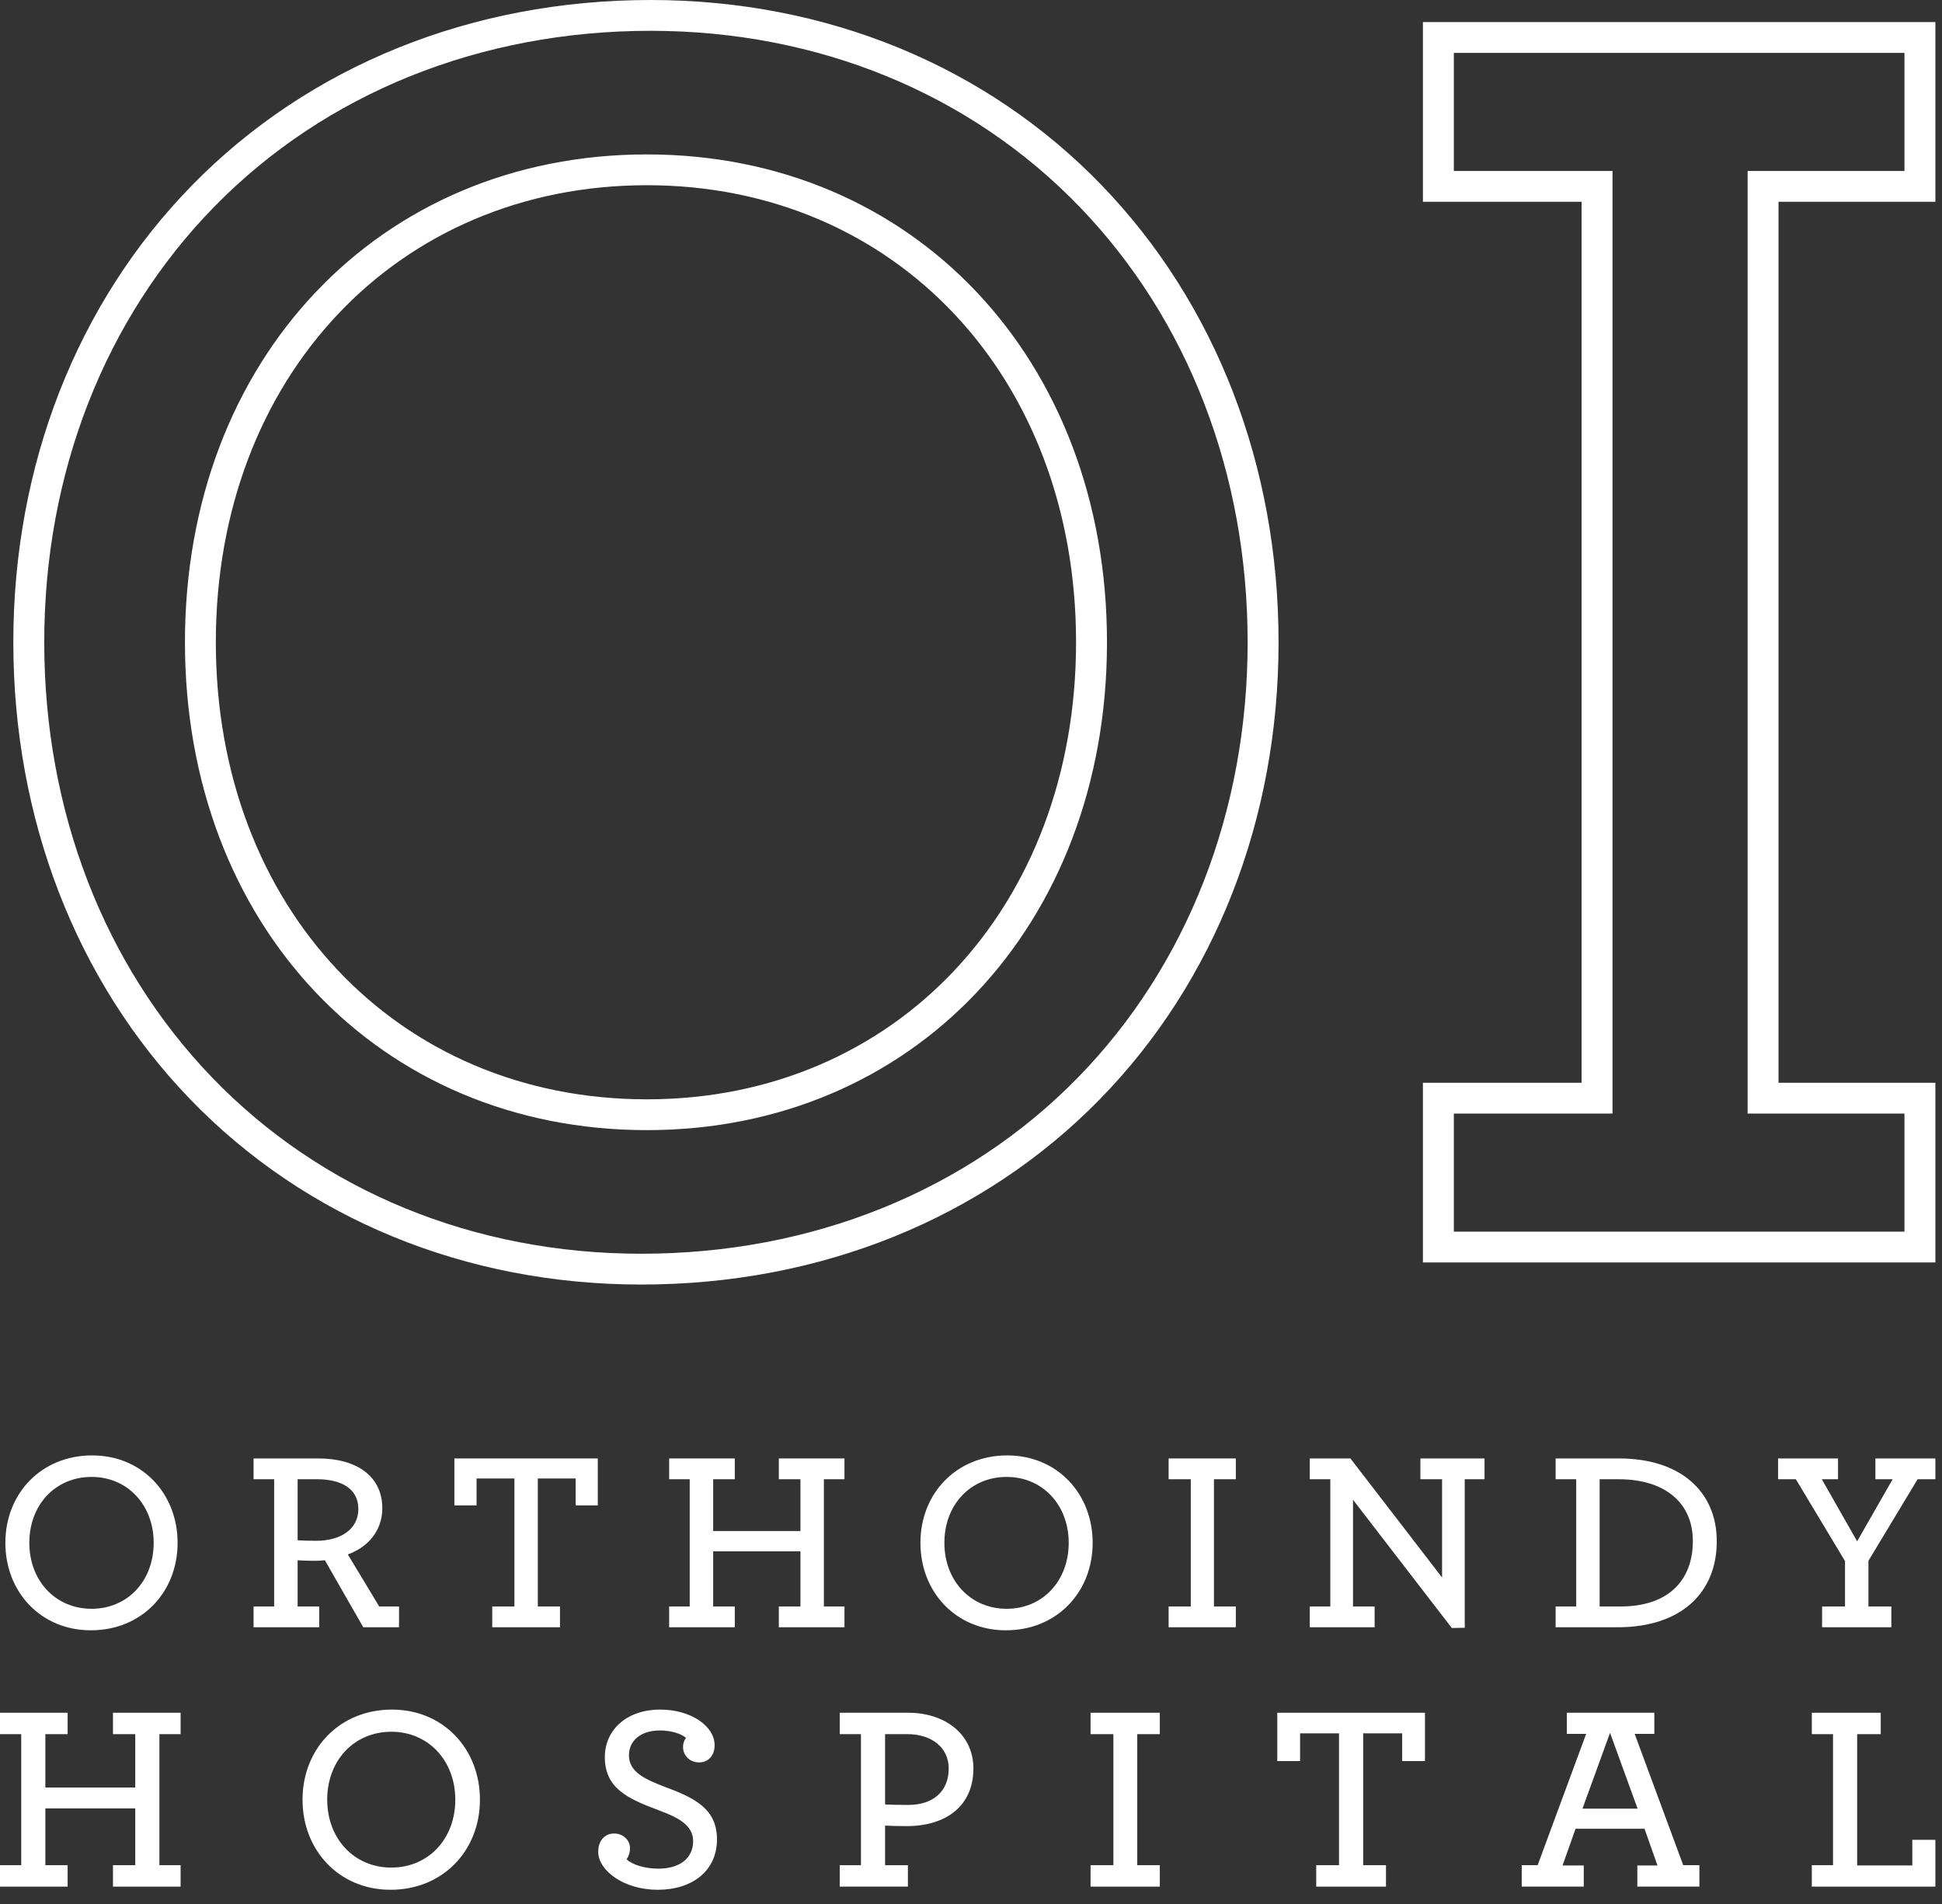
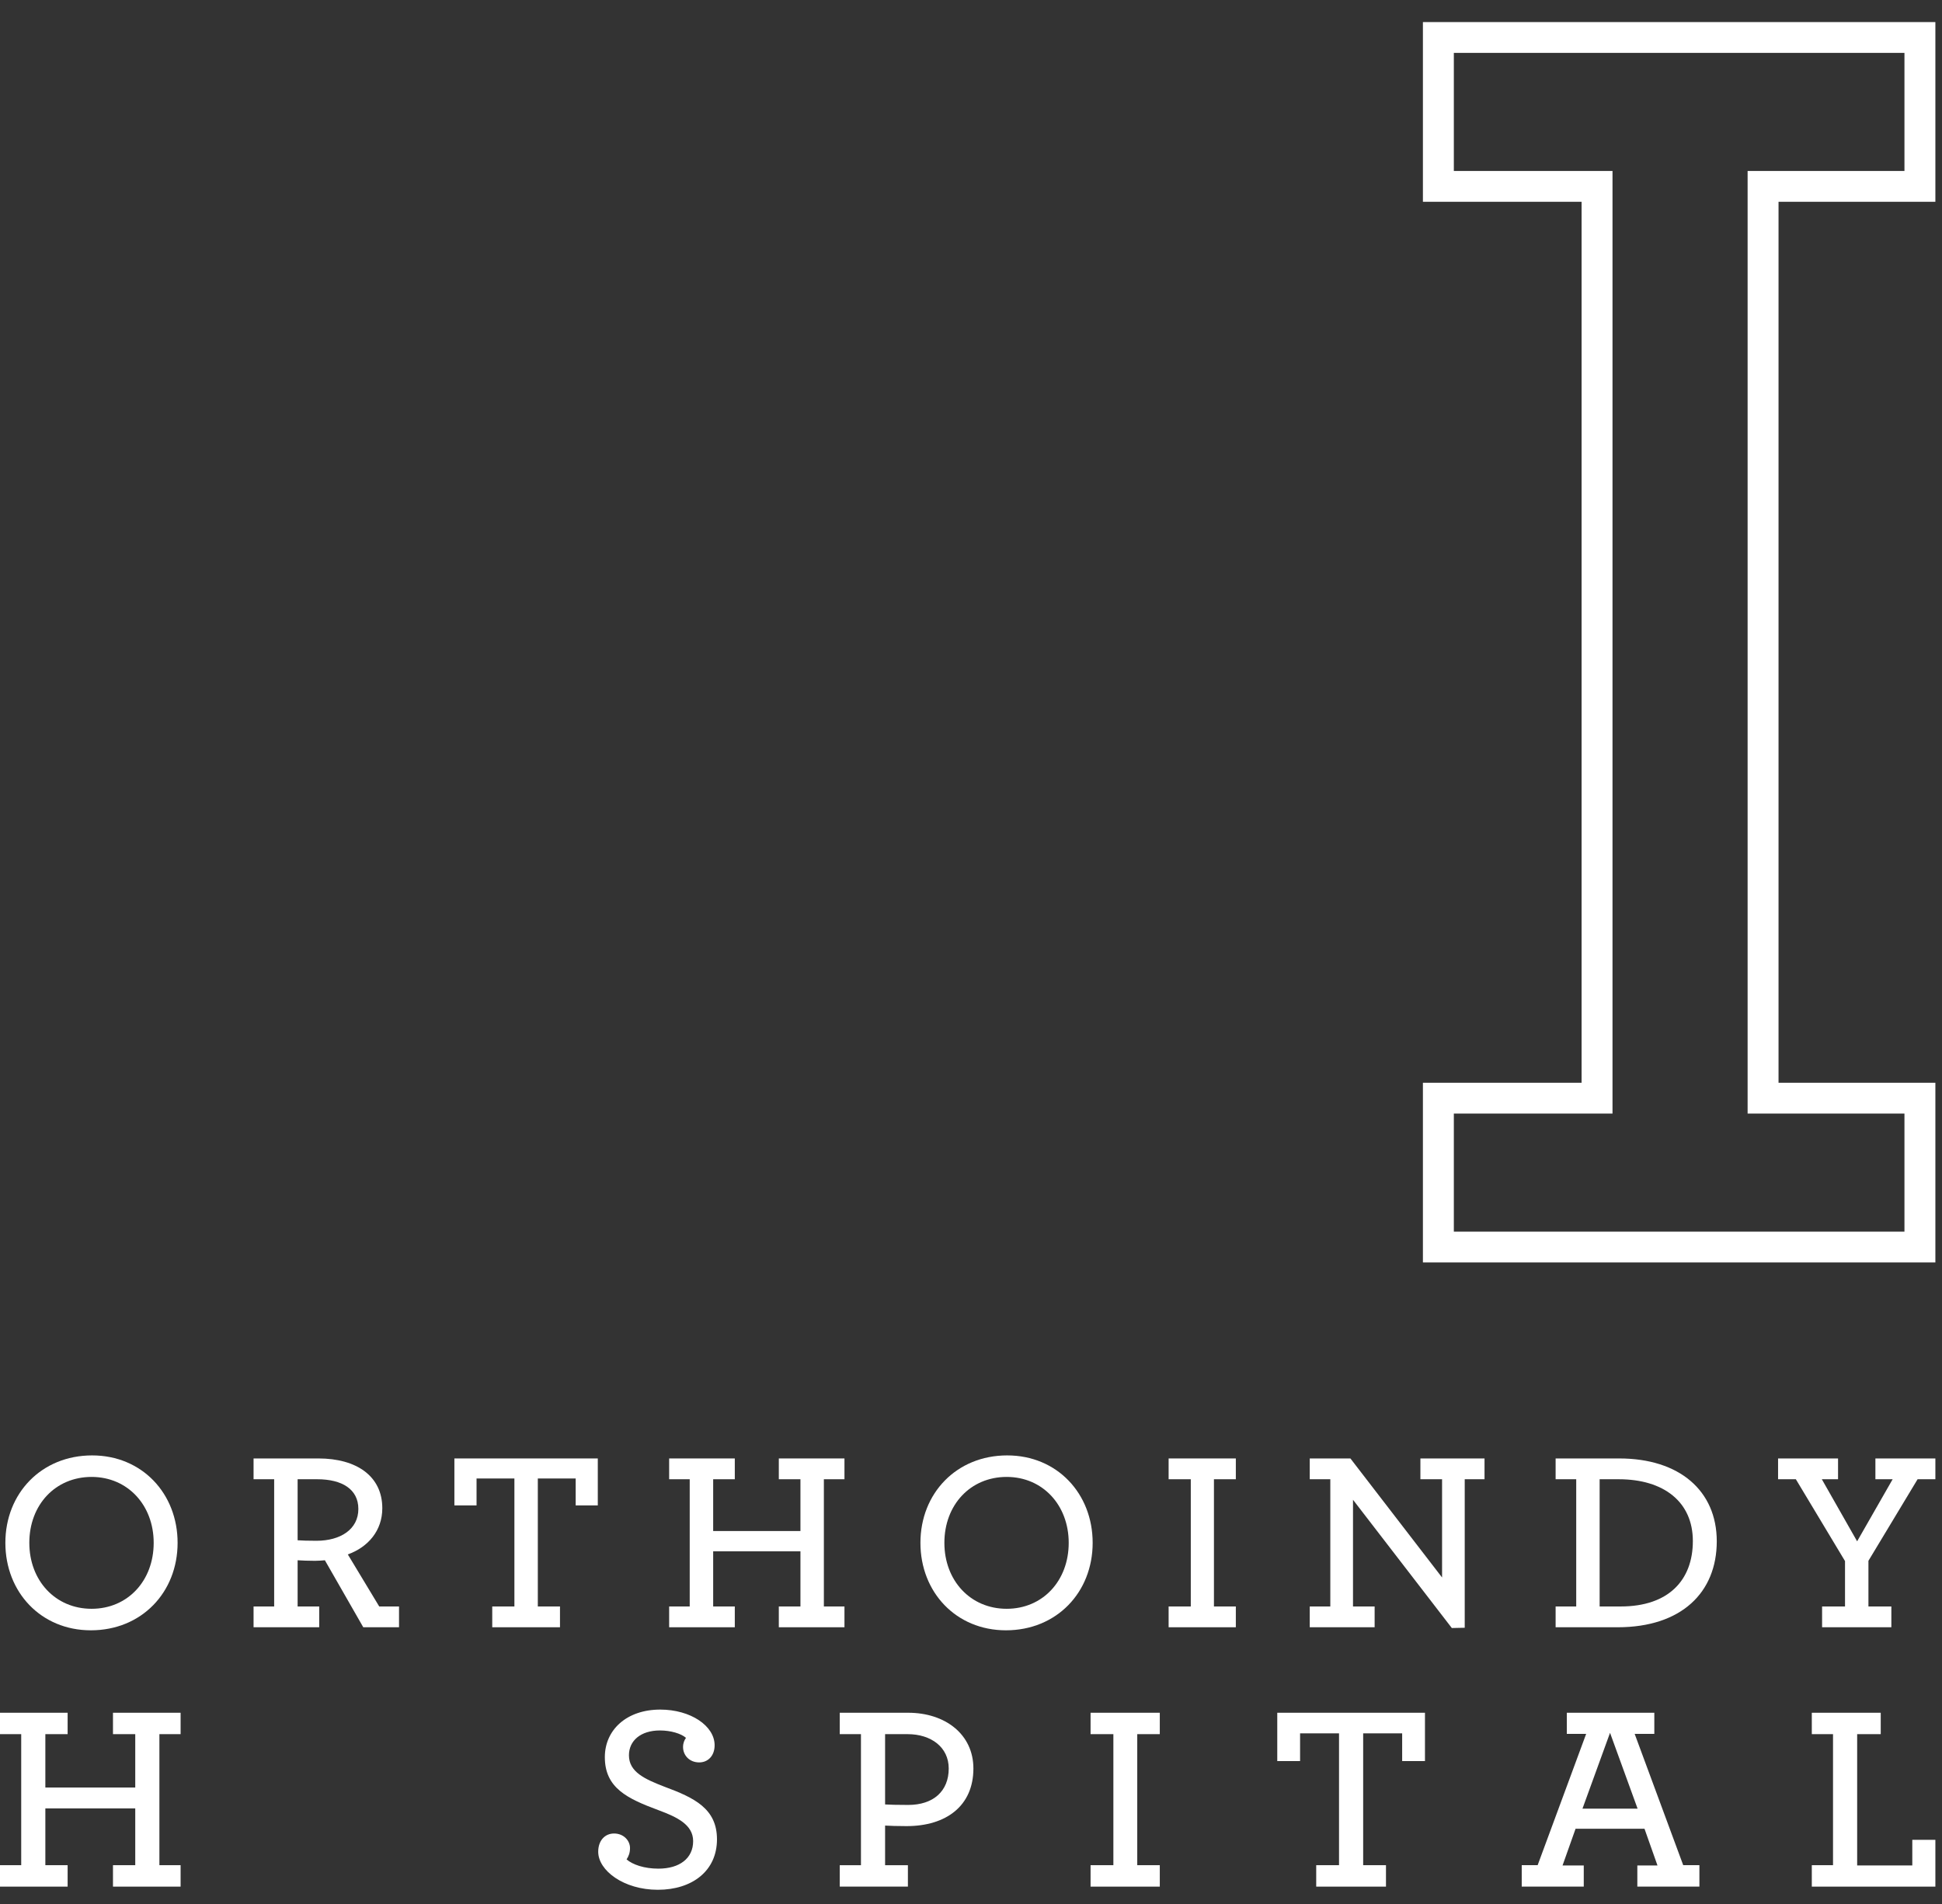
<svg xmlns="http://www.w3.org/2000/svg" width="51px" height="50px" viewBox="0 0 51 50" version="1.1">
  <rect x="0" y="0" width="51" height="50" fill="#333333" stroke="none" />
  <title>logo-condensed</title>
  <desc>Created with Sketch.</desc>
  <defs />
  <g id="Page-1" stroke="none" stroke-width="1" fill="none" fill-rule="evenodd">
    <g id="logo-condensed" fill="#FFFFFF">
-       <path d="M16.988,4.864 C10.429,4.864 5.668,9.912 5.668,16.866 C5.668,23.821 10.429,28.869 16.988,28.869 C23.519,28.869 28.259,23.821 28.259,16.866 C28.259,9.912 23.519,4.864 16.988,4.864 M16.988,29.678 C9.959,29.678 4.857,24.29 4.857,16.866 C4.857,9.443 9.959,4.055 16.988,4.055 C23.99,4.055 29.071,9.443 29.071,16.866 C29.071,24.29 23.99,29.678 16.988,29.678 M17.085,0.809 C12.613,0.809 8.545,2.448 5.632,5.424 C2.75,8.368 1.162,12.432 1.162,16.866 C1.162,21.284 2.727,25.342 5.567,28.293 C8.442,31.279 12.447,32.924 16.843,32.924 C21.315,32.924 25.382,31.285 28.296,28.309 C31.178,25.365 32.765,21.301 32.765,16.866 C32.765,12.448 31.201,8.39 28.36,5.44 C25.485,2.454 21.481,0.809 17.085,0.809 M16.843,33.733 C12.223,33.733 8.011,32 4.981,28.853 C1.995,25.751 0.35,21.494 0.35,16.866 C0.35,12.219 2.019,7.955 5.05,4.859 C8.118,1.726 12.392,0 17.085,0 C21.705,0 25.917,1.733 28.946,4.88 C31.933,7.982 33.577,12.239 33.577,16.866 C33.577,21.514 31.908,25.778 28.877,28.874 C25.809,32.007 21.536,33.733 16.843,33.733" id="Fill-1" />
      <path d="M38.18,32.344 L50.014,32.344 L50.014,29.243 L45.895,29.243 L45.895,4.49 L50.014,4.49 L50.014,1.389 L38.18,1.389 L38.18,4.49 L42.347,4.49 L42.347,29.243 L38.18,29.243 L38.18,32.344 Z M50.826,33.153 L37.368,33.153 L37.368,28.434 L41.535,28.434 L41.535,5.299 L37.368,5.299 L37.368,0.58 L50.826,0.58 L50.826,5.299 L46.707,5.299 L46.707,28.434 L50.826,28.434 L50.826,33.153 Z" id="Fill-2" />
      <path d="M4.036,40.516 C4.036,39.526 3.352,38.785 2.406,38.785 C1.453,38.785 0.77,39.519 0.77,40.516 C0.77,41.506 1.453,42.248 2.406,42.248 C3.352,42.248 4.036,41.514 4.036,40.516 M0.141,40.516 C0.141,39.216 1.088,38.22 2.42,38.22 C3.731,38.22 4.664,39.223 4.664,40.516 C4.664,41.816 3.718,42.813 2.386,42.813 C1.074,42.813 0.141,41.81 0.141,40.516" id="Fill-3" />
      <path d="M9.411,39.627 C9.411,39.109 8.985,38.846 8.329,38.846 L7.816,38.846 L7.816,40.449 C7.931,40.456 8.086,40.462 8.309,40.462 C8.945,40.462 9.411,40.159 9.411,39.627 L9.411,39.627 Z M6.659,42.187 L7.2,42.187 L7.2,38.846 L6.659,38.846 L6.659,38.3 L8.363,38.3 C9.364,38.3 10.04,38.765 10.04,39.607 C10.04,40.2 9.662,40.631 9.134,40.82 L9.959,42.187 L10.479,42.187 L10.479,42.733 L9.54,42.733 L8.532,40.974 C8.445,40.981 8.357,40.988 8.268,40.988 C8.106,40.988 7.931,40.981 7.816,40.974 L7.816,42.187 L8.383,42.187 L8.383,42.733 L6.659,42.733 L6.659,42.187 Z" id="Fill-4" />
      <polygon id="Fill-5" points="12.927 42.187 13.509 42.187 13.509 38.826 12.515 38.826 12.515 39.533 11.933 39.533 11.933 38.3 15.699 38.3 15.699 39.533 15.118 39.533 15.118 38.826 14.124 38.826 14.124 42.187 14.706 42.187 14.706 42.733 12.927 42.733" />
      <polygon id="Fill-6" points="17.573 42.187 18.113 42.187 18.113 38.846 17.573 38.846 17.573 38.3 19.297 38.3 19.297 38.846 18.729 38.846 18.729 40.206 21.021 40.206 21.021 38.846 20.453 38.846 20.453 38.3 22.177 38.3 22.177 38.846 21.636 38.846 21.636 42.187 22.177 42.187 22.177 42.733 20.453 42.733 20.453 42.187 21.021 42.187 21.021 40.739 18.729 40.739 18.729 42.187 19.297 42.187 19.297 42.733 17.573 42.733" />
      <path d="M28.066,40.516 C28.066,39.526 27.383,38.785 26.437,38.785 C25.484,38.785 24.801,39.519 24.801,40.516 C24.801,41.506 25.484,42.248 26.437,42.248 C27.383,42.248 28.066,41.514 28.066,40.516 M24.172,40.516 C24.172,39.216 25.119,38.22 26.451,38.22 C27.762,38.22 28.695,39.223 28.695,40.516 C28.695,41.816 27.749,42.813 26.417,42.813 C25.105,42.813 24.172,41.81 24.172,40.516" id="Fill-7" />
      <polygon id="Fill-8" points="30.69 42.187 31.272 42.187 31.272 38.846 30.69 38.846 30.69 38.3 32.455 38.3 32.455 38.846 31.88 38.846 31.88 42.187 32.455 42.187 32.455 42.733 30.69 42.733" />
      <polygon id="Fill-9" points="35.532 39.385 35.532 42.187 36.1 42.187 36.1 42.733 34.396 42.733 34.396 42.187 34.936 42.187 34.936 38.846 34.396 38.846 34.396 38.3 35.464 38.3 37.871 41.426 37.871 38.846 37.302 38.846 37.302 38.3 38.986 38.3 38.986 38.846 38.466 38.846 38.466 42.746 38.127 42.753" />
      <path d="M42.563,42.187 C43.814,42.187 44.457,41.5 44.457,40.469 C44.457,39.445 43.699,38.846 42.509,38.846 L42.009,38.846 L42.009,42.187 L42.563,42.187 Z M40.853,42.187 L41.394,42.187 L41.394,38.846 L40.853,38.846 L40.853,38.3 L42.523,38.3 C44.105,38.3 45.085,39.149 45.085,40.476 C45.085,41.817 44.159,42.733 42.482,42.733 L40.853,42.733 L40.853,42.187 Z" id="Fill-10" />
      <polygon id="Fill-11" points="47.851 42.187 48.453 42.187 48.453 40.995 47.162 38.846 46.695 38.846 46.695 38.3 48.27 38.3 48.27 38.846 47.844 38.846 48.771 40.476 49.704 38.846 49.251 38.846 49.251 38.3 50.826 38.3 50.826 38.846 50.359 38.846 49.068 40.988 49.068 42.187 49.67 42.187 49.67 42.733 47.851 42.733" />
      <polygon id="Fill-12" points="0 48.981 0.557 48.981 0.557 45.54 0 45.54 0 44.978 1.776 44.978 1.776 45.54 1.191 45.54 1.191 46.942 3.552 46.942 3.552 45.54 2.967 45.54 2.967 44.978 4.743 44.978 4.743 45.54 4.186 45.54 4.186 48.981 4.743 48.981 4.743 49.544 2.967 49.544 2.967 48.981 3.552 48.981 3.552 47.49 1.191 47.49 1.191 48.981 1.776 48.981 1.776 49.544 0 49.544" />
-       <path d="M11.957,47.261 C11.957,46.241 11.253,45.477 10.278,45.477 C9.296,45.477 8.593,46.234 8.593,47.261 C8.593,48.281 9.296,49.044 10.278,49.044 C11.253,49.044 11.957,48.288 11.957,47.261 M7.945,47.261 C7.945,45.922 8.92,44.895 10.292,44.895 C11.643,44.895 12.604,45.928 12.604,47.261 C12.604,48.6 11.629,49.627 10.257,49.627 C8.906,49.627 7.945,48.593 7.945,47.261" id="Fill-13" />
      <path d="M15.71,48.628 C15.71,48.336 15.884,48.149 16.127,48.149 C16.378,48.149 16.545,48.336 16.545,48.53 C16.545,48.655 16.51,48.746 16.455,48.829 C16.615,48.968 16.921,49.072 17.291,49.072 C17.847,49.072 18.203,48.801 18.203,48.35 C18.203,47.92 17.785,47.719 17.297,47.538 C16.475,47.233 15.884,46.955 15.884,46.144 C15.884,45.429 16.455,44.895 17.339,44.895 C18.14,44.895 18.767,45.325 18.767,45.831 C18.767,46.116 18.586,46.282 18.363,46.282 C18.098,46.282 17.938,46.088 17.938,45.88 C17.938,45.769 17.973,45.699 18.015,45.637 C17.889,45.526 17.618,45.443 17.332,45.443 C16.824,45.443 16.517,45.713 16.517,46.095 C16.517,46.532 16.928,46.719 17.451,46.921 C18.237,47.212 18.829,47.497 18.829,48.302 C18.829,49.134 18.175,49.627 17.276,49.627 C16.378,49.627 15.71,49.12 15.71,48.628" id="Fill-14" />
      <path d="M24.915,46.442 C24.915,45.88 24.449,45.54 23.836,45.54 L23.244,45.54 L23.244,47.386 C23.362,47.393 23.55,47.399 23.85,47.399 C24.511,47.399 24.915,47.038 24.915,46.442 L24.915,46.442 Z M22.053,48.982 L22.61,48.982 L22.61,45.54 L22.053,45.54 L22.053,44.978 L23.85,44.978 C24.818,44.978 25.563,45.54 25.563,46.442 C25.563,47.42 24.853,47.955 23.808,47.955 C23.571,47.955 23.362,47.948 23.244,47.941 L23.244,48.982 L23.843,48.982 L23.843,49.543 L22.053,49.543 L22.053,48.982 Z" id="Fill-15" />
      <polygon id="Fill-16" points="28.64 48.981 29.239 48.981 29.239 45.54 28.64 45.54 28.64 44.978 30.458 44.978 30.458 45.54 29.866 45.54 29.866 48.981 30.458 48.981 30.458 49.544 28.64 49.544" />
      <polygon id="Fill-17" points="34.566 48.981 35.165 48.981 35.165 45.519 34.142 45.519 34.142 46.247 33.543 46.247 33.543 44.978 37.422 44.978 37.422 46.247 36.823 46.247 36.823 45.519 35.799 45.519 35.799 48.981 36.398 48.981 36.398 49.544 34.566 49.544" />
      <path d="M43.006,47.497 L42.282,45.505 L41.558,47.497 L43.006,47.497 Z M39.963,48.981 L40.381,48.981 L41.655,45.533 L41.147,45.533 L41.147,44.978 L43.445,44.978 L43.445,45.533 L42.929,45.533 L44.204,48.981 L44.629,48.981 L44.629,49.543 L42.999,49.543 L42.999,48.988 L43.528,48.988 L43.187,48.024 L41.377,48.024 L41.035,48.988 L41.592,48.988 L41.592,49.543 L39.963,49.543 L39.963,48.981 Z" id="Fill-18" />
      <polygon id="Fill-19" points="47.581 48.981 48.138 48.981 48.138 45.54 47.581 45.54 47.581 44.978 49.391 44.978 49.391 45.54 48.772 45.54 48.772 48.988 50.22 48.988 50.22 48.315 50.826 48.315 50.826 49.544 47.581 49.544" />
    </g>
  </g>
</svg>